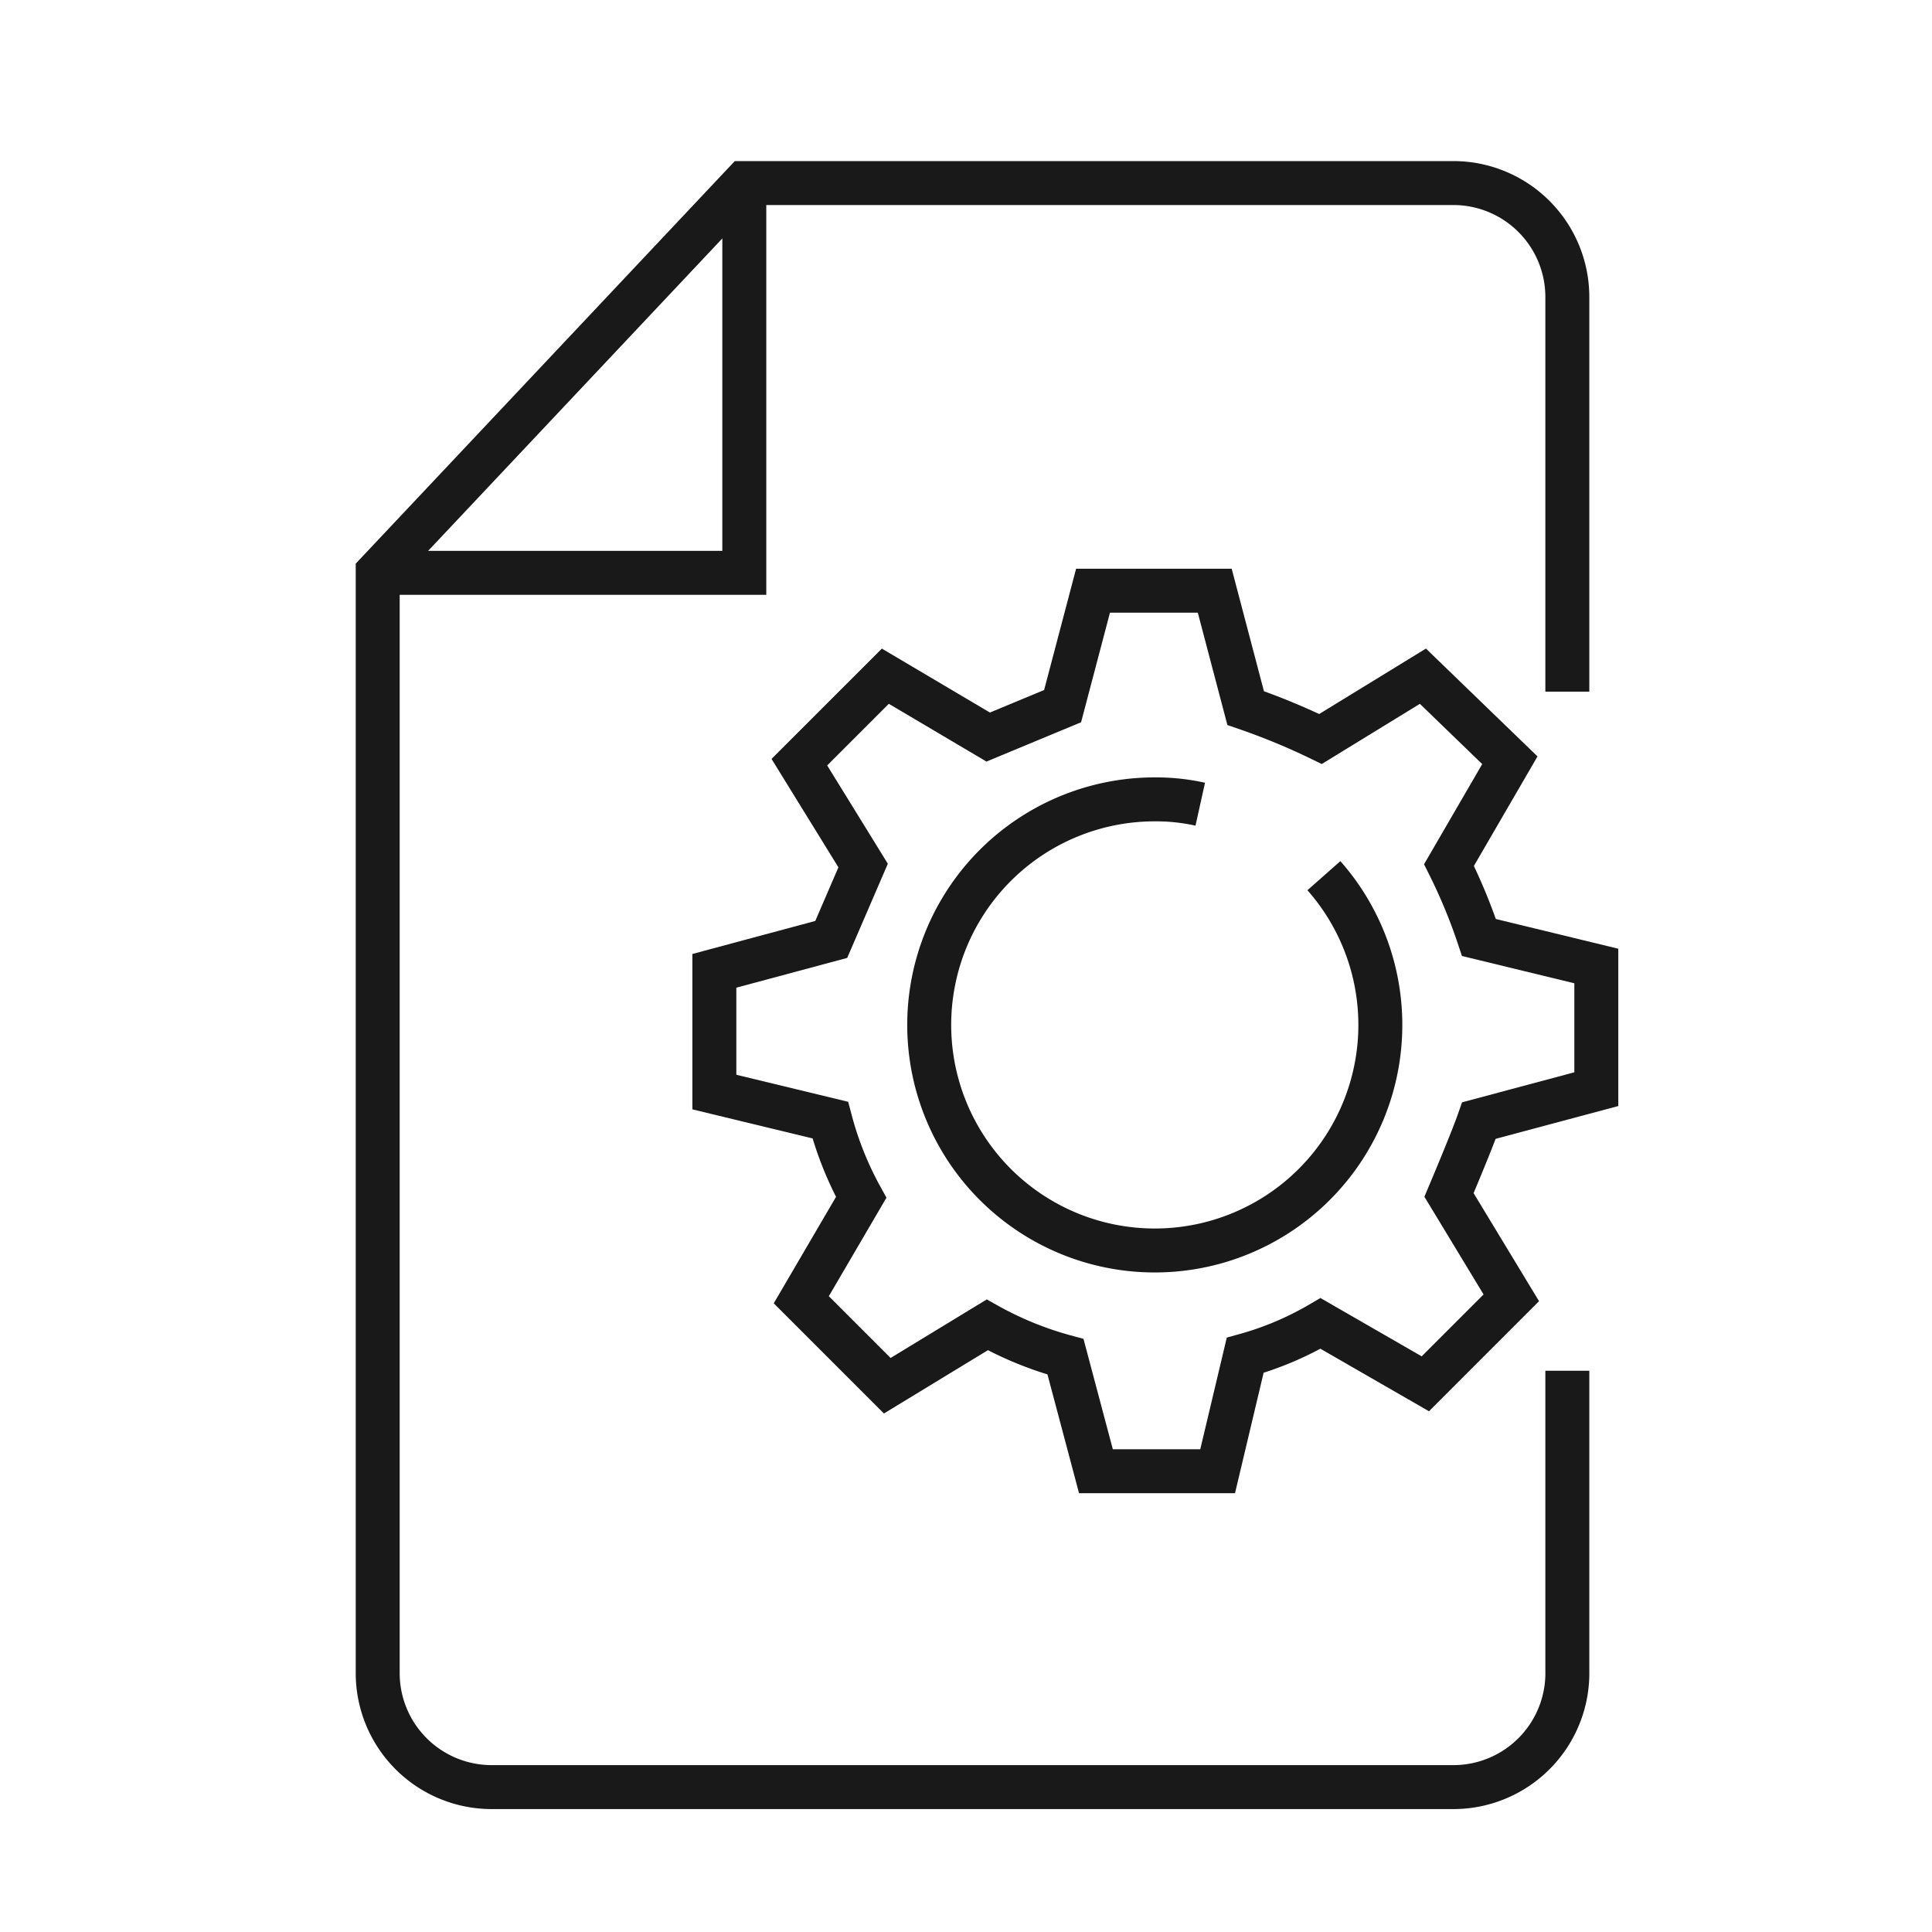
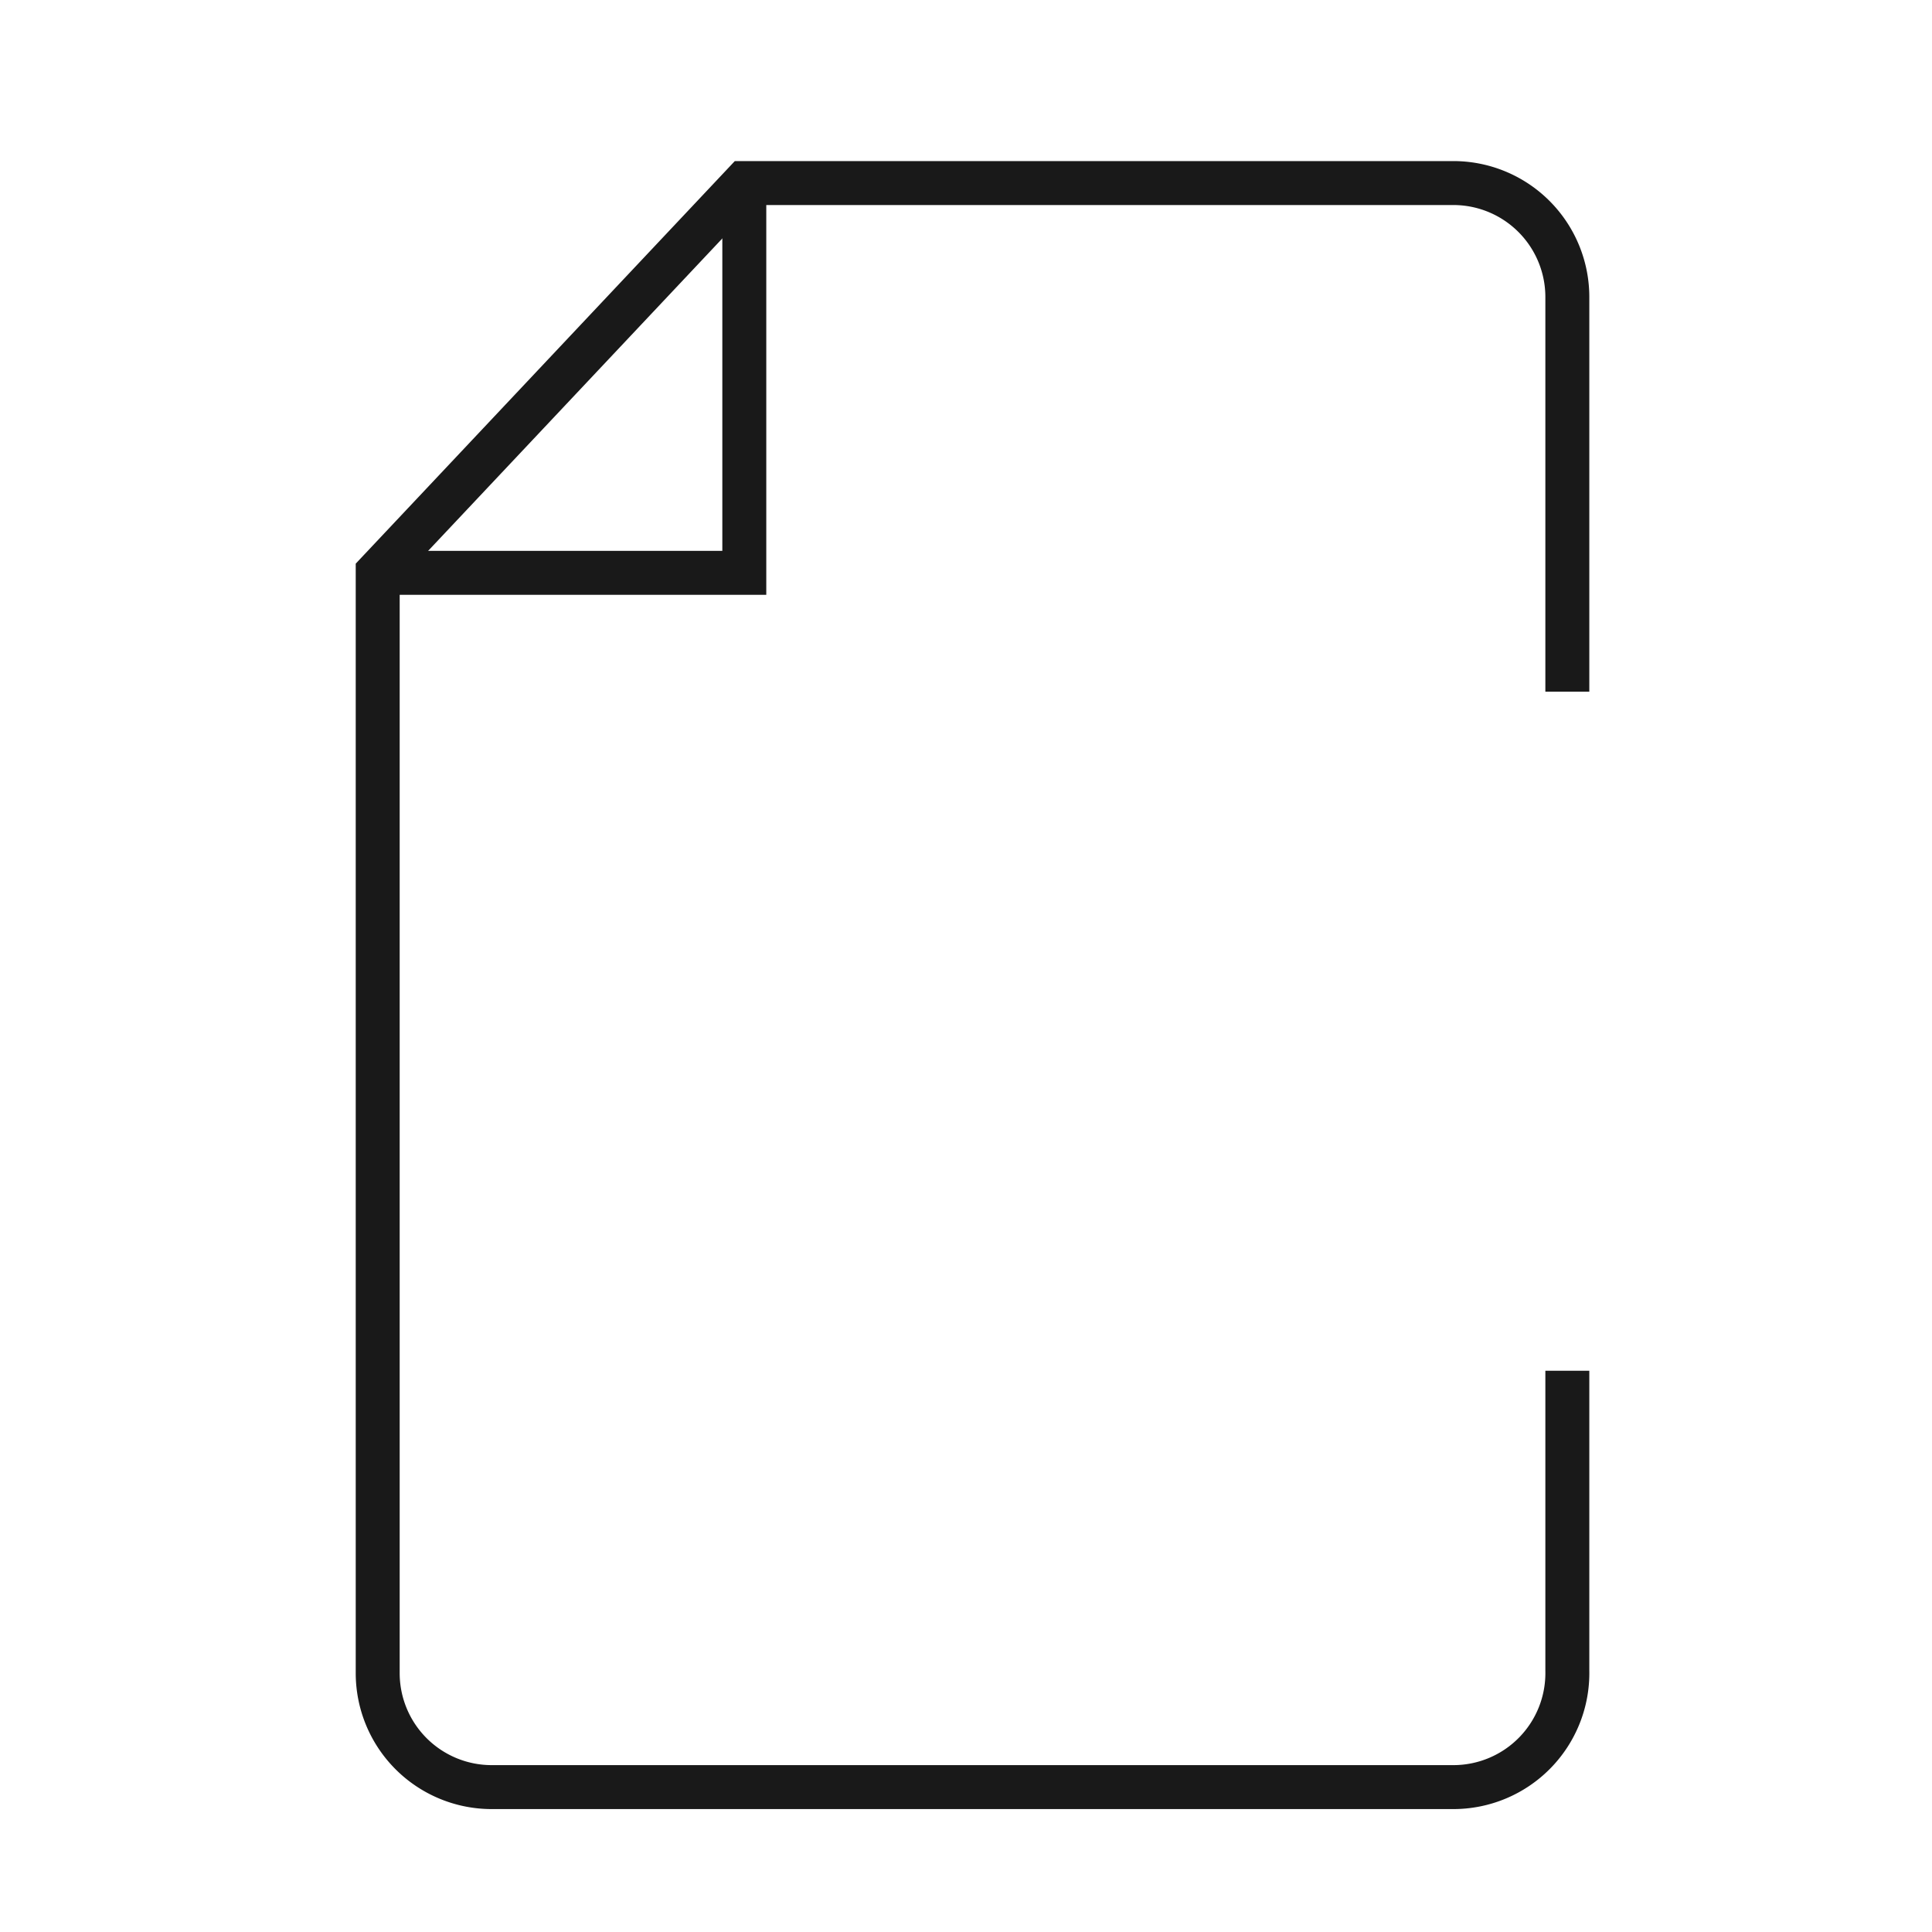
<svg xmlns="http://www.w3.org/2000/svg" id="레이어_1" data-name="레이어 1" viewBox="0 0 40 40">
  <defs>
    <style>.cls-1{fill:none;stroke:#191919;stroke-miterlimit:10;stroke-width:0.91px;}</style>
  </defs>
  <title>대지 2 사본 7</title>
-   <path class="cls-1" d="M27.41,18.13a4.67,4.67,0,1,1-3.5-1.58,4.23,4.23,0,0,1,.94.1" />
-   <path class="cls-1" d="M30.62,23.2l2.43-.65V20l-2.43-.59A11.48,11.48,0,0,0,30,17.91l1.26-2.17L29.46,14l-2.12,1.3a13.94,13.94,0,0,0-1.55-.64l-.64-2.43H22.63L22,14.62l-1.54.64L18.33,14l-1.78,1.78,1.32,2.14-.66,1.53-2.42.65v2.51l2.4.58a7,7,0,0,0,.64,1.6l-1.24,2.12,1.78,1.78,2.07-1.26a7.16,7.16,0,0,0,1.62.66l.63,2.37h2.52l.57-2.4a6.53,6.53,0,0,0,1.56-.66l2.17,1.25,1.78-1.78L30,24.74S30.47,23.63,30.62,23.2Z" />
  <path class="cls-1" d="M32.45,28.38v6.21A2.36,2.36,0,0,1,30.09,37H10.17a2.36,2.36,0,0,1-2.35-2.36V11.85l7.59-8.06H30.09a2.36,2.36,0,0,1,2.36,2.36v8.17" />
  <polyline class="cls-1" points="7.82 11.86 15.41 11.86 15.41 3.77" />
</svg>